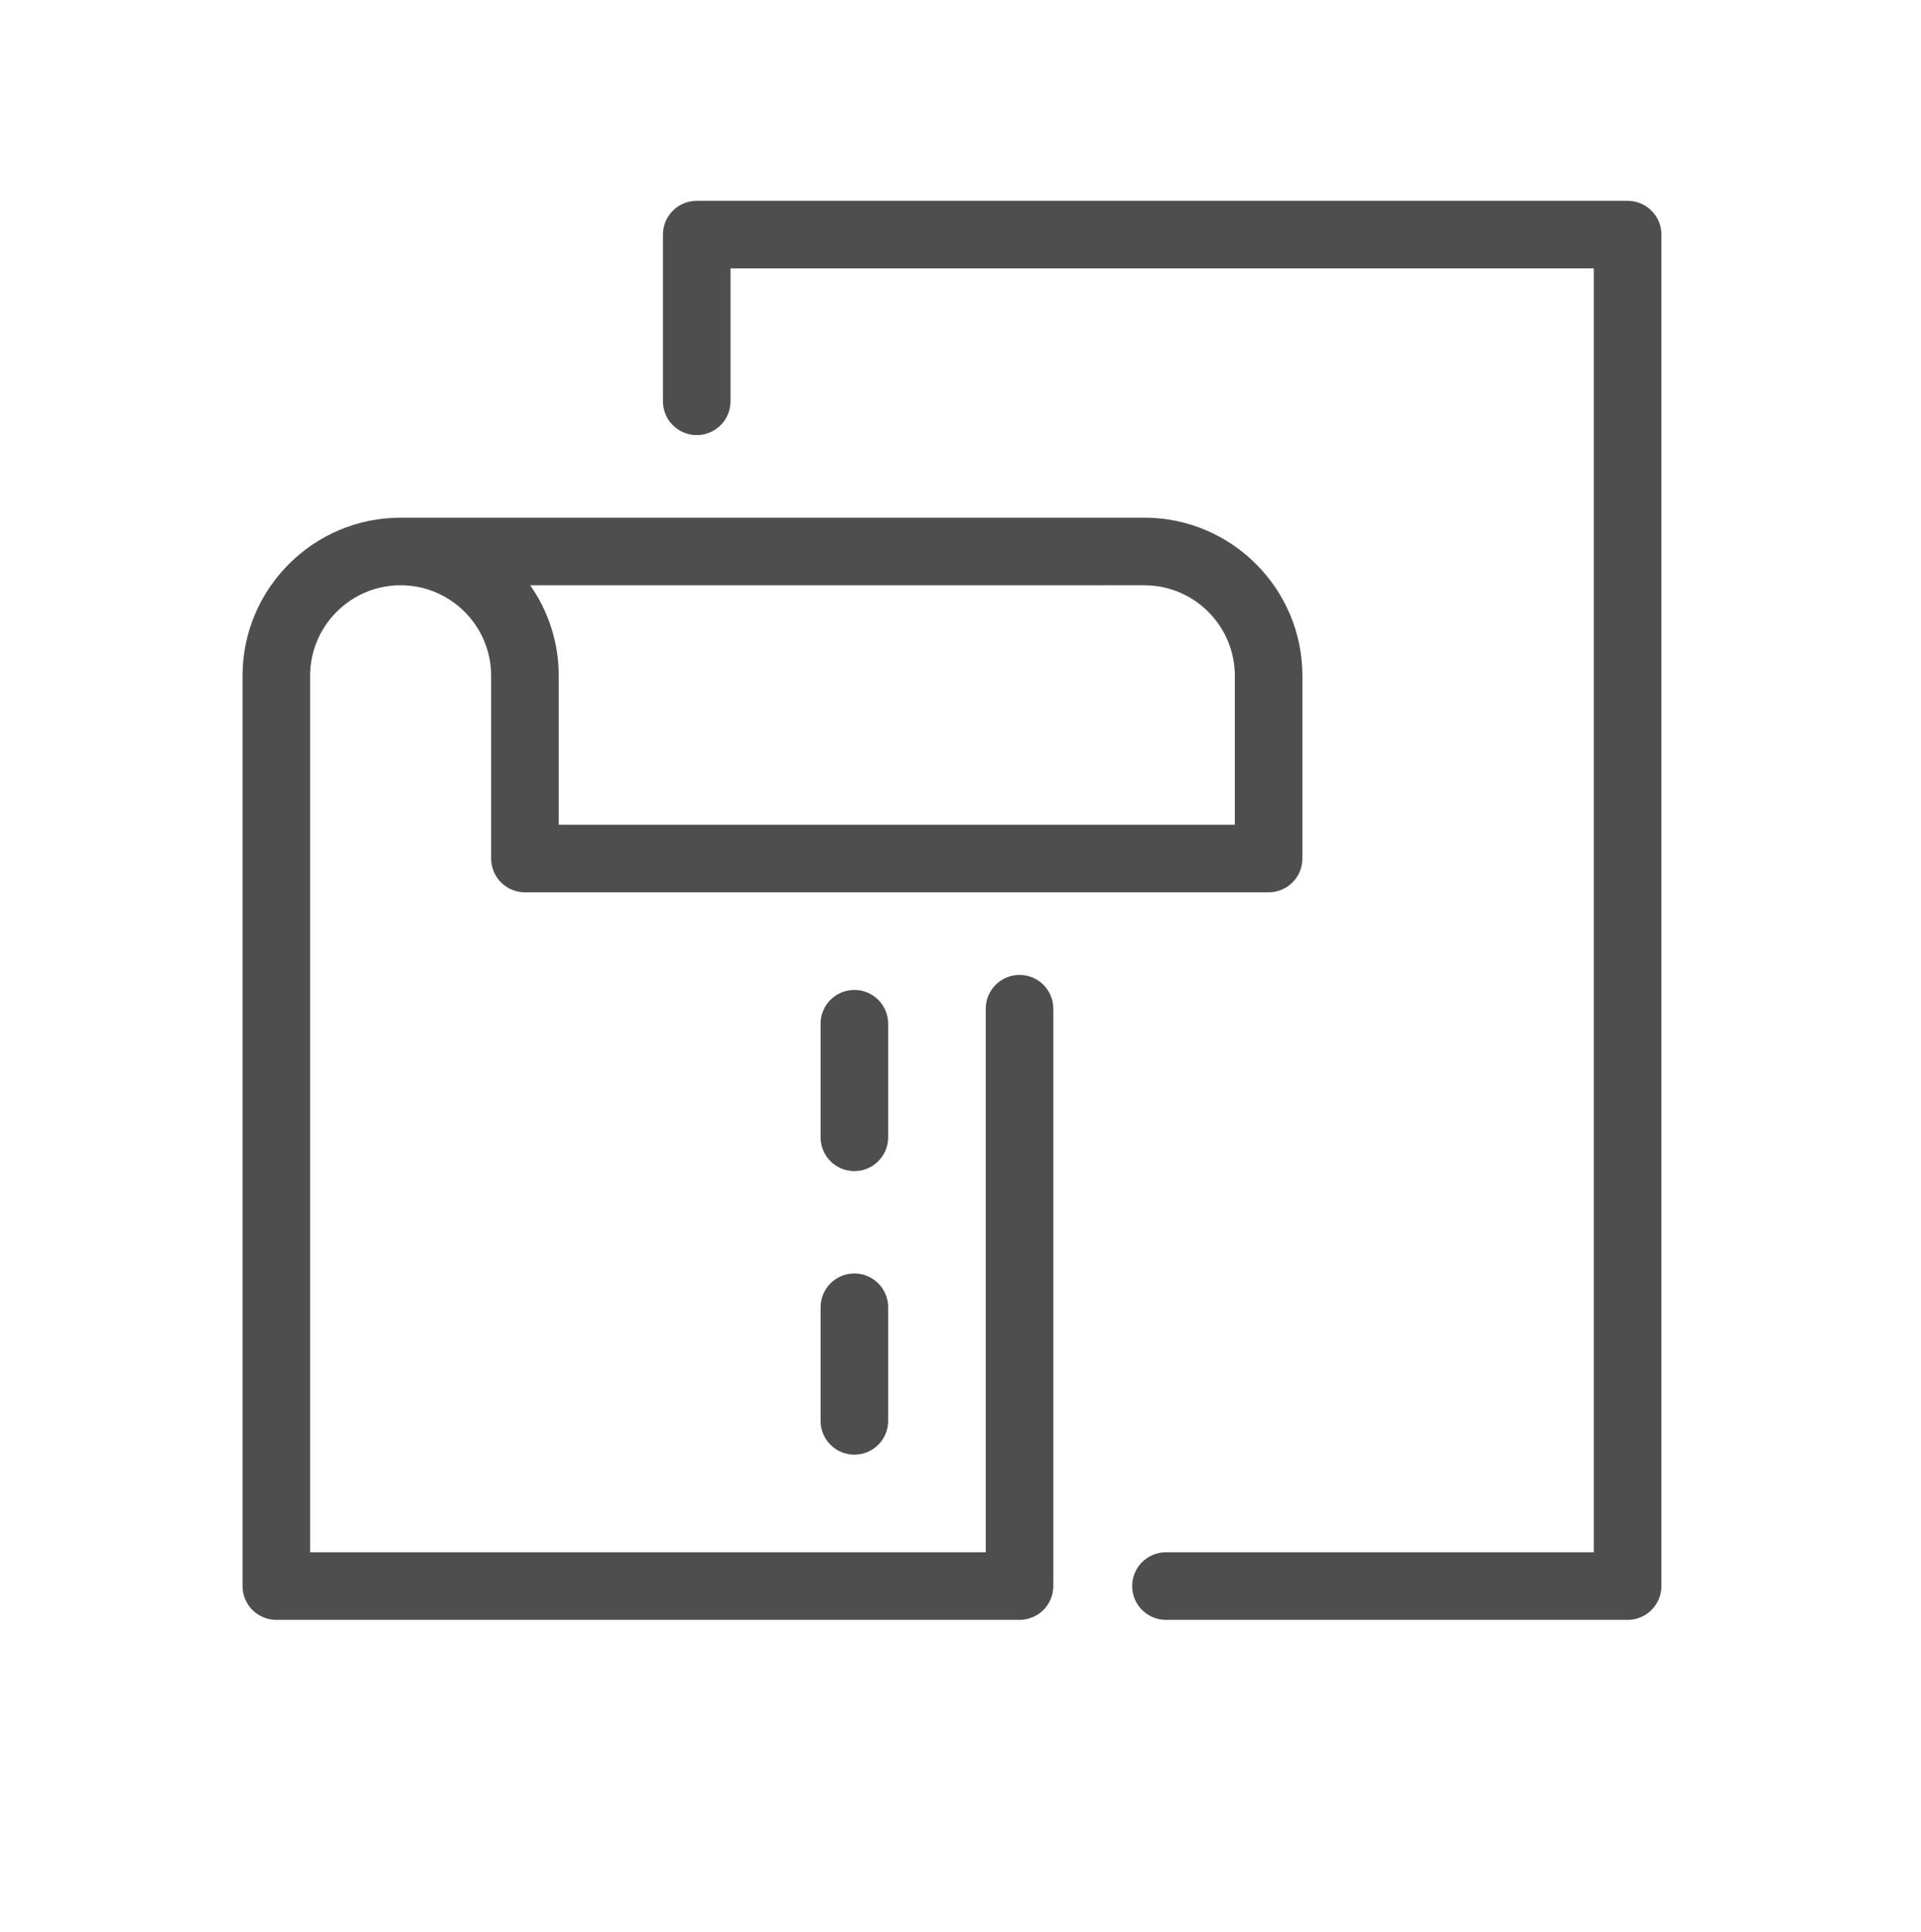
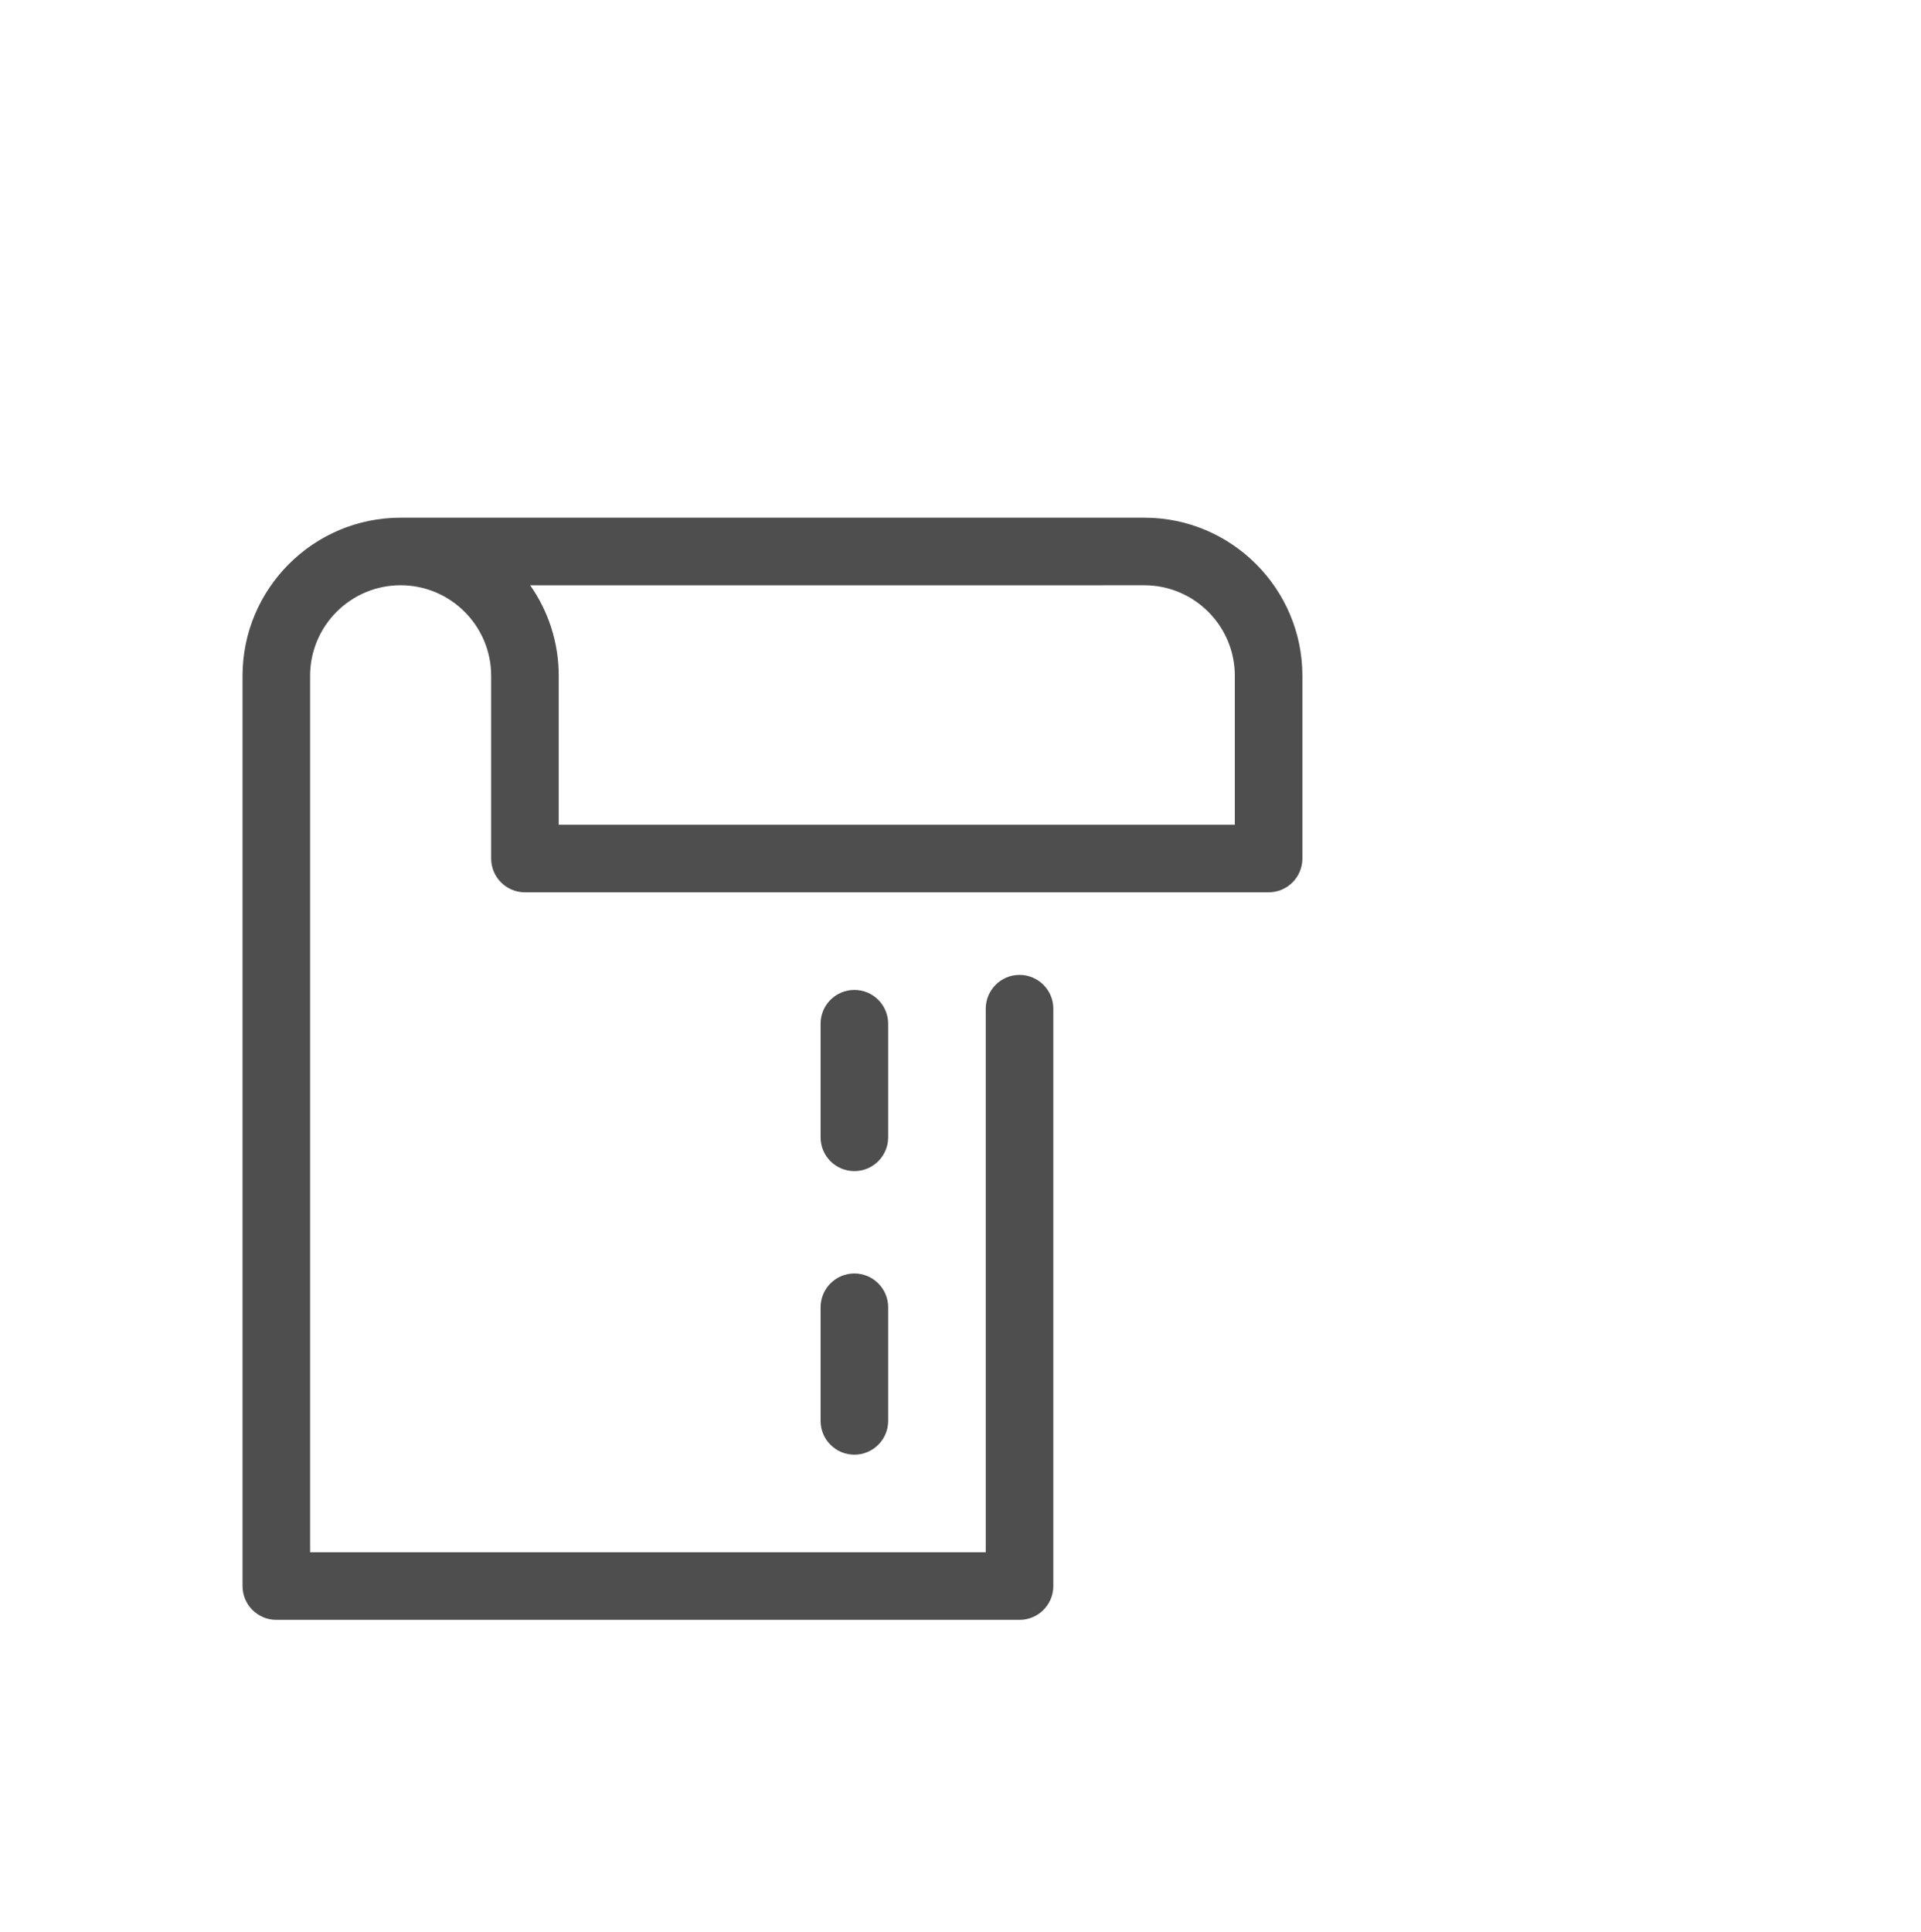
<svg xmlns="http://www.w3.org/2000/svg" id="Layer_1" x="0px" y="0px" width="182.738px" height="183.778px" viewBox="0 0 182.738 183.778" xml:space="preserve">
  <g>
    <g>
      <path fill="#4E4E4E" d="M96.985,154.072H26.286c-1.775,0-3.214-1.439-3.214-3.214v-86.58c0-8.293,6.747-15.039,15.039-15.039 h70.742c8.292,0,15.039,6.747,15.039,15.039v17.38c0,1.775-1.439,3.214-3.214,3.214H49.936c-1.775,0-3.214-1.439-3.214-3.214 v-17.38c0-4.748-3.863-8.612-8.611-8.612c-4.749,0-8.612,3.864-8.612,8.612v83.366h64.272V95.941c0-1.775,1.439-3.214,3.214-3.214 c1.775,0,3.214,1.439,3.214,3.214v54.917C100.199,152.633,98.76,154.072,96.985,154.072z M53.15,78.445h64.315V64.279 c0-4.748-3.863-8.612-8.611-8.612H50.434c1.711,2.441,2.716,5.411,2.716,8.612V78.445z" />
    </g>
    <g>
-       <path fill="#4E4E4E" d="M154.83,154.072h-43.918c-1.775,0-3.214-1.439-3.214-3.214s1.439-3.214,3.214-3.214h40.704V25.528H69.491 V38.17c0,1.775-1.439,3.214-3.214,3.214c-1.775,0-3.214-1.439-3.214-3.214V22.314c0-1.775,1.439-3.214,3.214-3.214h88.553 c1.775,0,3.214,1.439,3.214,3.214v128.544C158.043,152.633,156.605,154.072,154.83,154.072z" />
-     </g>
+       </g>
    <g>
      <path fill="#4E4E4E" d="M81.274,111.39c-1.775,0-3.214-1.439-3.214-3.214V97.37c0-1.775,1.439-3.214,3.214-3.214 c1.775,0,3.214,1.439,3.214,3.214v10.807C84.487,109.951,83.049,111.39,81.274,111.39z" />
    </g>
    <g>
      <path fill="#4E4E4E" d="M81.274,138.361c-1.775,0-3.214-1.439-3.214-3.214v-10.807c0-1.775,1.439-3.214,3.214-3.214 c1.775,0,3.214,1.439,3.214,3.214v10.807C84.487,136.923,83.049,138.361,81.274,138.361z" />
    </g>
  </g>
</svg>